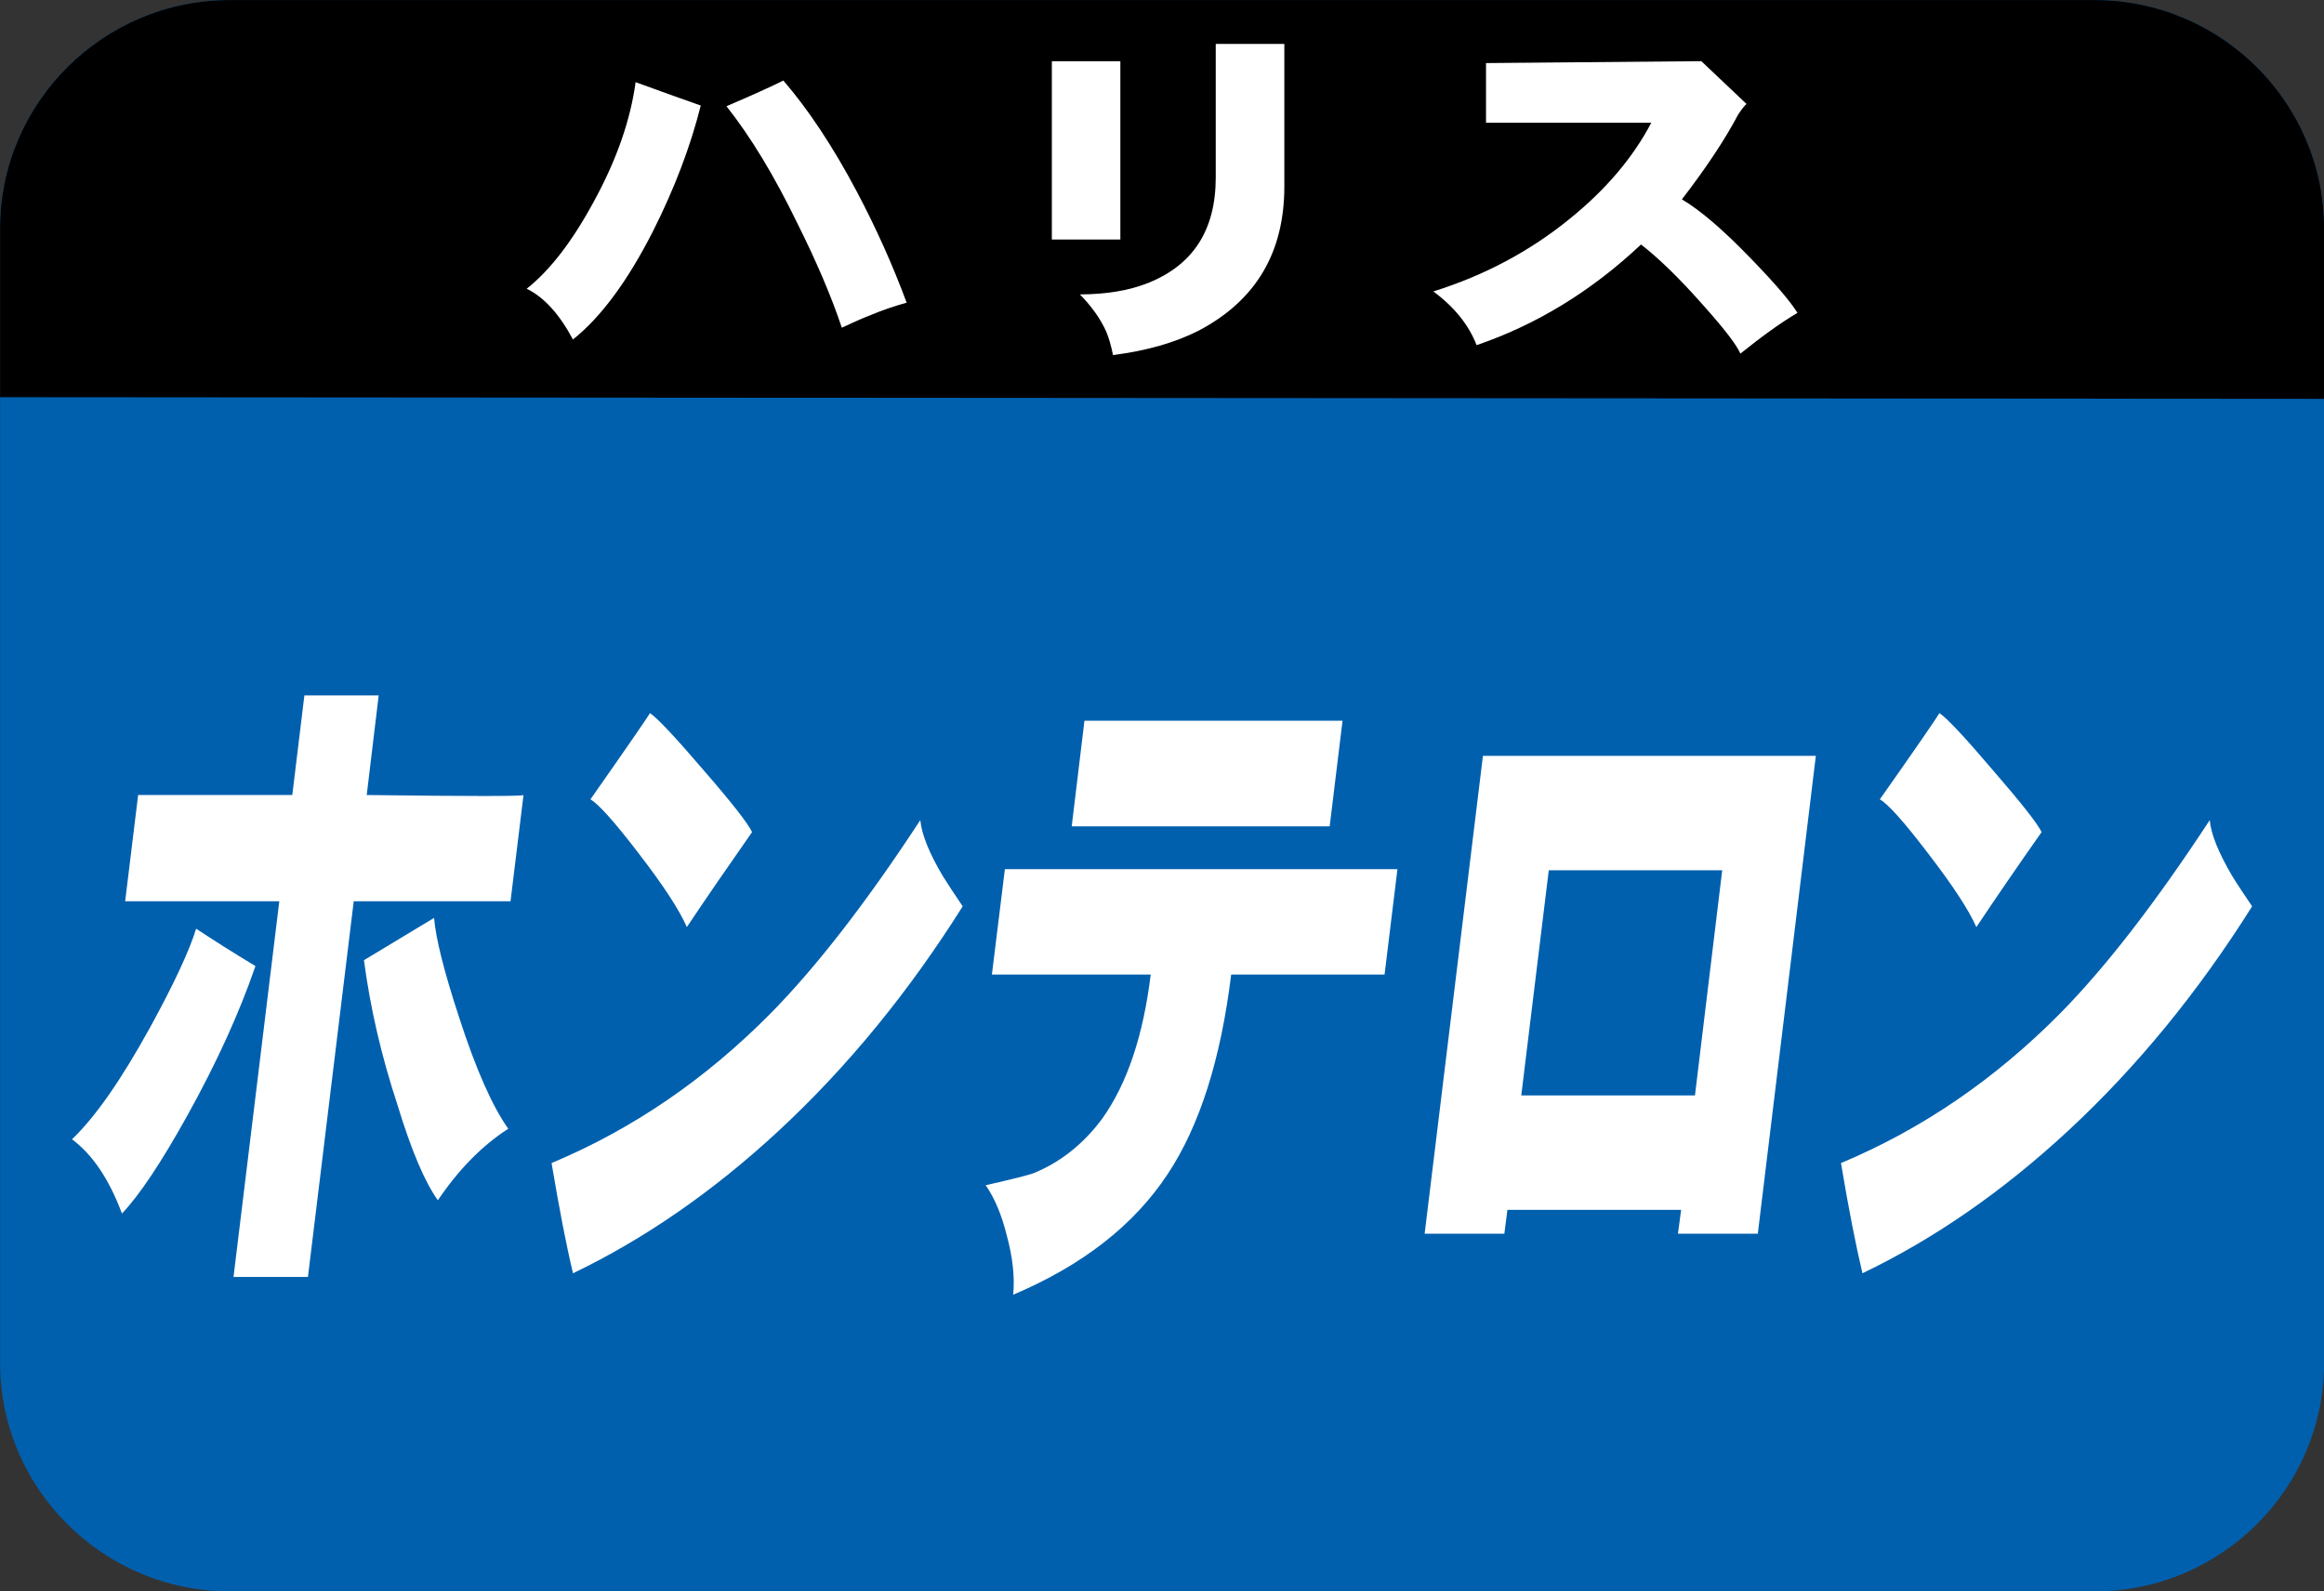
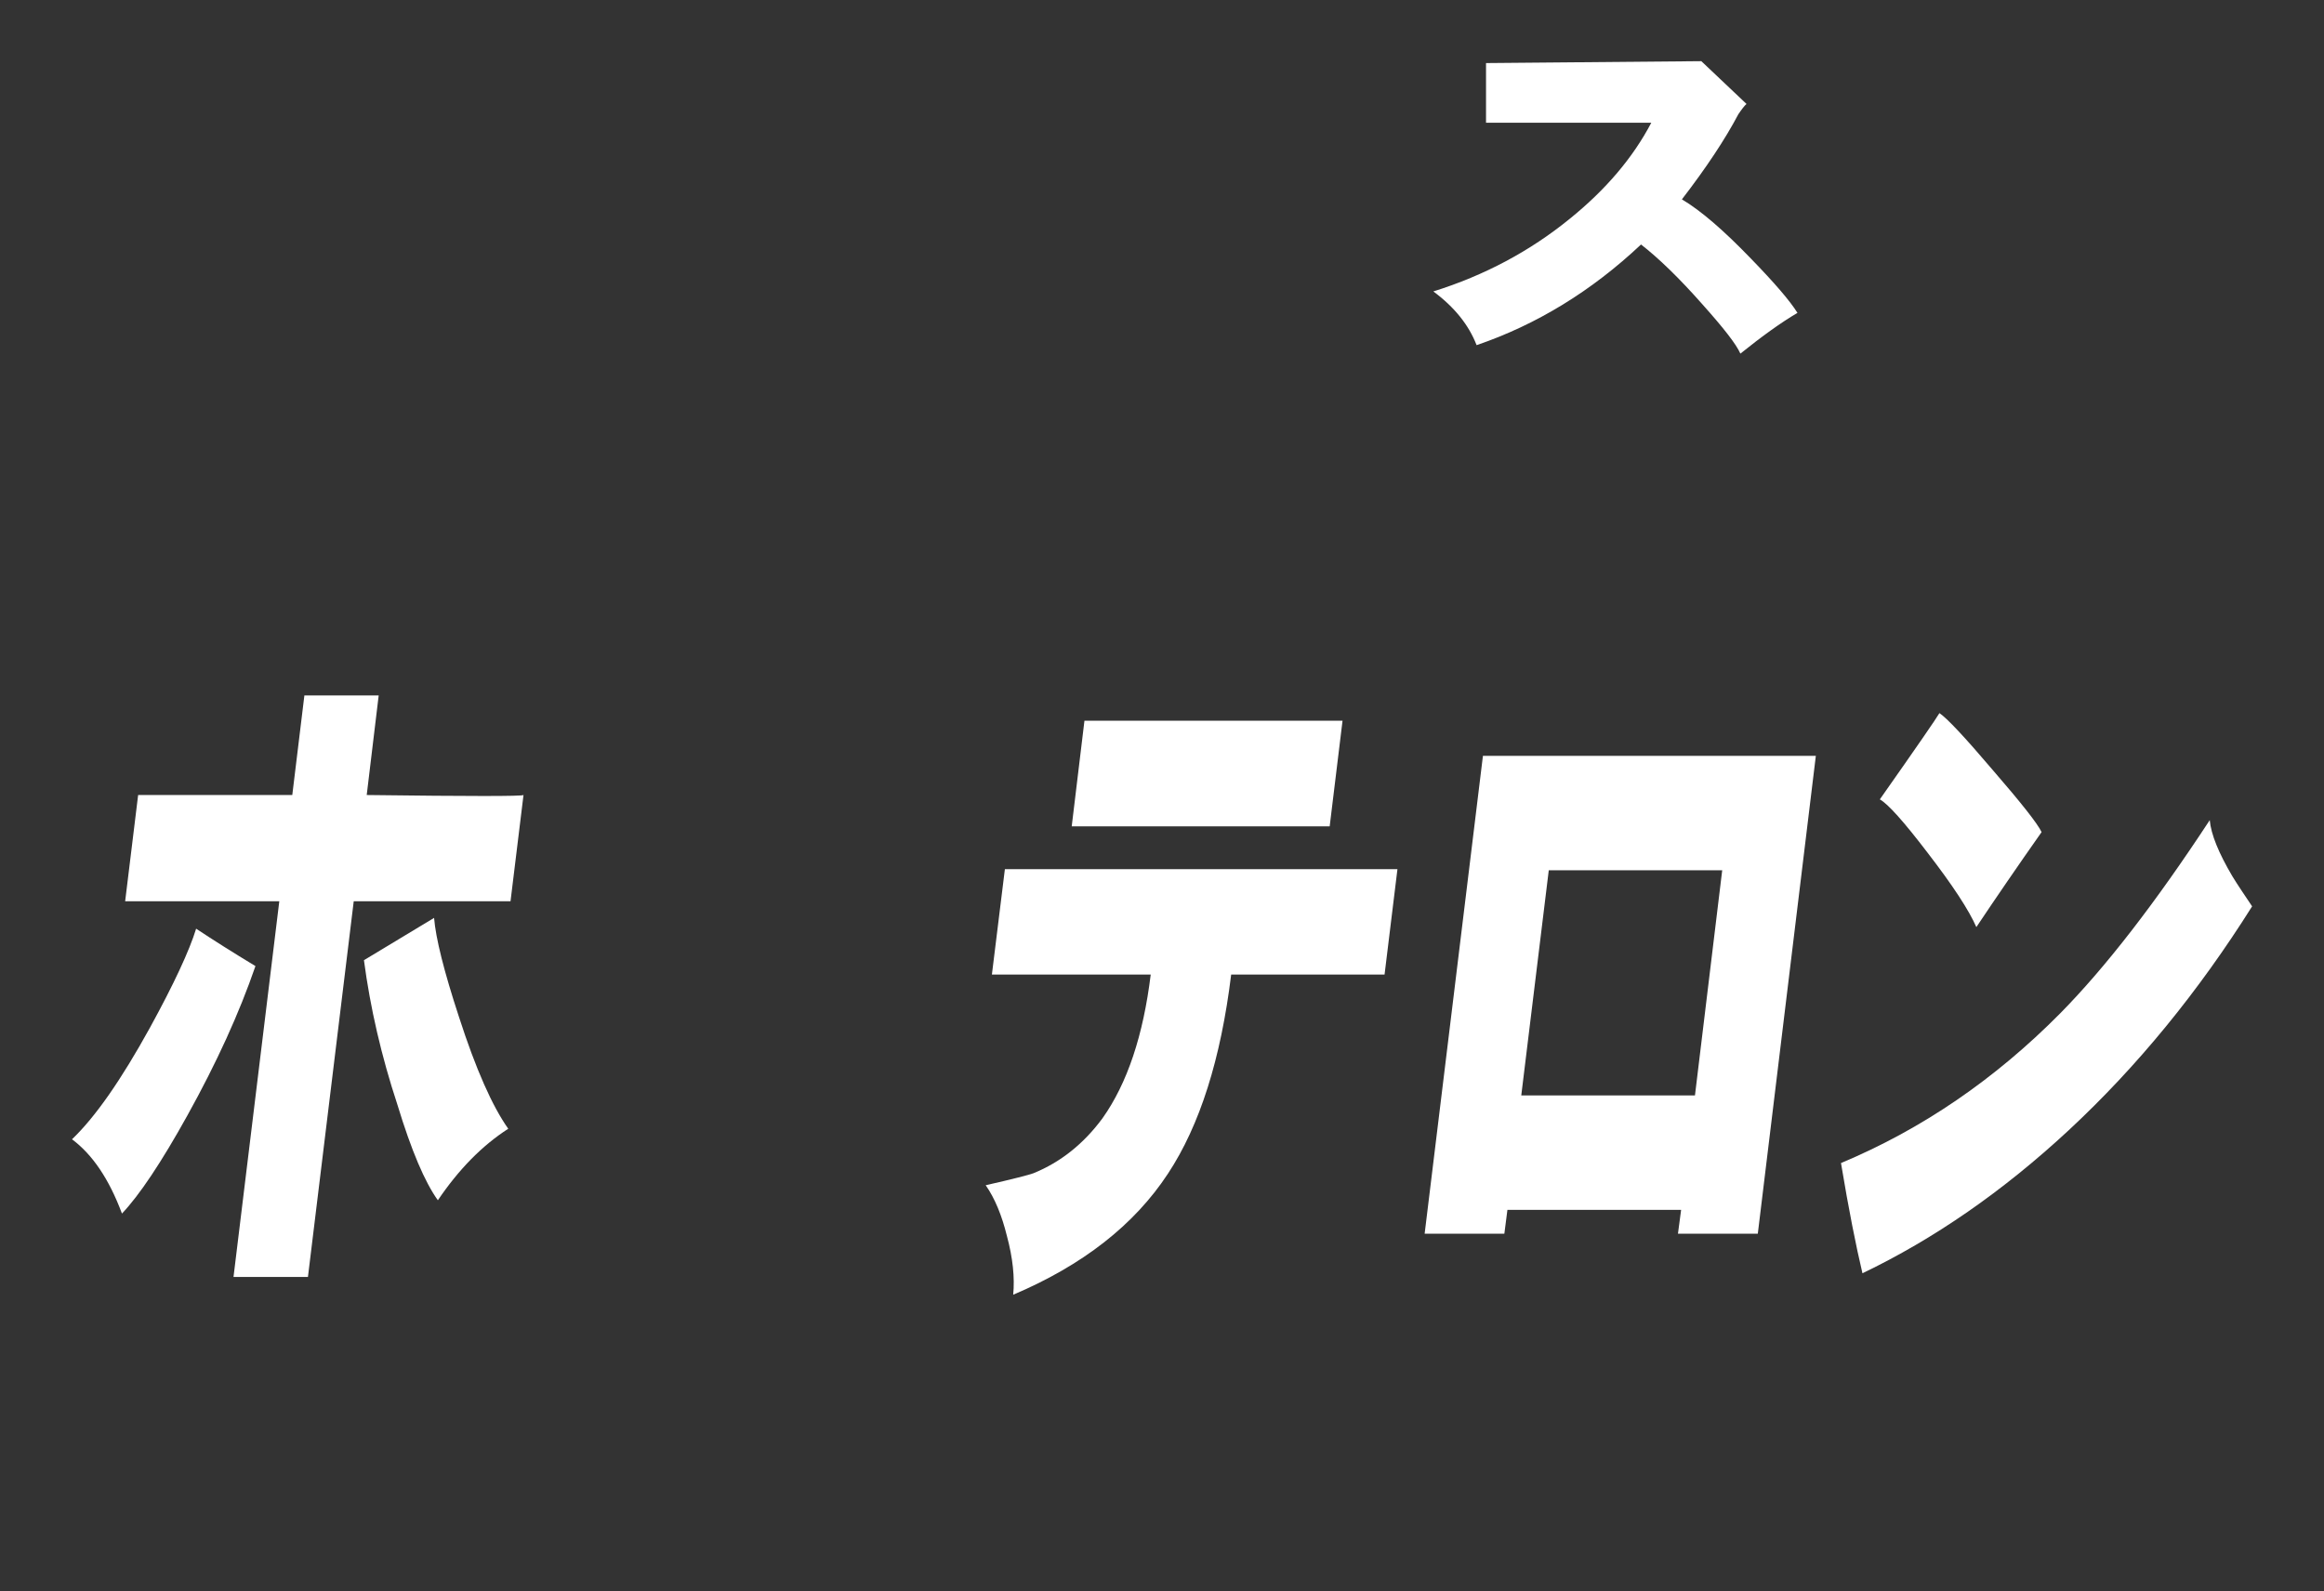
<svg xmlns="http://www.w3.org/2000/svg" version="1.1" id="レイヤー_1" x="0px" y="0px" viewBox="0 0 73 50" style="enable-background:new 0 0 73 50;" xml:space="preserve">
  <rect x="0" y="0" width="73" height="50" fill="#333333" stroke="none" />
  <style type="text/css">
	.st0{fill:#FCCF00;}
	.st1{fill:#FFFFFF;}
	.st2{fill:#EDCE9F;}
	.st3{fill:#E61F1A;}
	.st4{fill:#EA6DA4;}
	.st5{fill:#888888;}
	.st6{fill:#ED7700;}
	.st7{fill:#0060AE;}
	.st8{fill:#7A8992;}
	.st9{fill:#DADF00;}
	.st10{fill:#0081BA;}
	.st11{fill:#E30079;}
	.st12{fill:#009FE8;}
	.st13{fill:#B94A4C;}
	.st14{fill:#E3007F;}
	.st15{fill:#003893;}
	.st16{fill:#C59B57;}
	.st17{fill:#DF1D19;}
	.st18{fill:#A40081;}
	.st19{fill:#00A93A;}
	.st20{fill:#A2804A;}
	.st21{fill:#FFF000;}
	.st22{fill:#A80060;}
	.st23{fill:#C8C9CA;}
	.st24{fill:#008BD5;}
	.st25{fill:#C3D600;}
	.st26{fill:#D70C18;}
	.st27{fill:#231815;}
	.st28{fill:#004097;}
	.st29{fill:#009844;}
	.st30{fill:url(#SVGID_1_);}
	.st31{fill:#F9D5C5;}
	.st32{fill:#E5001C;}
	.st33{fill:#910782;}
</style>
  <g>
-     <path class="st7" d="M73.003,42.826c0,3.949-3.239,7.175-7.199,7.175H7.209   c-3.964,0-7.206-3.226-7.206-7.175V7.176c0-3.949,3.242-7.175,7.206-7.175h58.595   c3.96,0,7.199,3.226,7.199,7.175V42.826z" />
-     <path d="M73.003,8.977V7.173c0-3.945-3.239-7.171-7.199-7.171H7.209   c-3.964,0-7.206,3.226-7.206,7.171v5.307l73,0.052V8.977" />
    <g>
-       <path class="st1" d="M22.82,3.338c0.835-0.359,1.434-0.629,1.786-0.808    c0.782,0.909,1.557,2.07,2.313,3.5c0.61,1.153,1.13,2.321,1.561,3.481    c-0.371,0.101-0.775,0.236-1.213,0.423c-0.037,0.011-0.311,0.123-0.824,0.363    c-0.329-0.984-0.793-2.07-1.385-3.256C24.321,5.516,23.573,4.289,22.82,3.338     M19.965,2.582c0.921,0.337,1.613,0.58,2.047,0.734    c-0.322,1.28-0.82,2.597-1.501,3.949c-0.805,1.583-1.647,2.713-2.515,3.402    c-0.423-0.797-0.906-1.329-1.452-1.595c0.745-0.588,1.452-1.516,2.133-2.784    C19.384,4.985,19.807,3.75,19.965,2.582" />
-       <path class="st1" d="M38.187,1.38h2.156V5.86c0,2.081-0.898,3.585-2.691,4.529    c-0.745,0.378-1.647,0.636-2.691,0.767c-0.06-0.303-0.135-0.55-0.213-0.737    c-0.18-0.4-0.453-0.786-0.827-1.168c0.842-0.004,1.546-0.123,2.141-0.359    c1.419-0.569,2.126-1.666,2.126-3.316V1.38z M33.04,1.923h2.152v5.603h-2.152    V1.923z" />
      <path class="st1" d="M54.86,3.266c-0.064,0.056-0.146,0.161-0.255,0.322    c-0.419,0.793-1.01,1.684-1.774,2.676c0.588,0.348,1.31,0.97,2.167,1.86    c0.741,0.763,1.228,1.329,1.463,1.707c-0.509,0.299-1.104,0.726-1.793,1.28    c-0.127-0.292-0.528-0.805-1.194-1.55c-0.726-0.823-1.377-1.452-1.927-1.879    c-1.553,1.463-3.279,2.519-5.165,3.163c-0.243-0.629-0.692-1.194-1.359-1.688    c1.606-0.502,3.036-1.265,4.286-2.283c1.134-0.917,1.987-1.924,2.56-3.017    h-5.191V1.982l6.763-0.06L54.86,3.266z" />
    </g>
    <g>
      <path class="st1" d="M8.024,30.355c-0.507,1.475-1.217,3.034-2.136,4.69    c-0.82,1.479-1.51,2.51-2.057,3.086c-0.404-1.084-0.927-1.856-1.569-2.334    c0.733-0.7,1.545-1.867,2.449-3.508c0.757-1.381,1.24-2.424,1.45-3.109    C6.713,29.546,7.327,29.934,8.024,30.355 M16.036,28.319h-4.925L9.673,40.122    H7.335l1.438-11.803H3.931l0.408-3.339h4.842l0.38-3.128h2.334l-0.376,3.128    c3.245,0.041,4.89,0.041,4.925,0L16.036,28.319z M15.965,35.466    c-0.824,0.531-1.557,1.28-2.211,2.247c-0.408-0.568-0.832-1.558-1.272-3.007    c-0.503-1.525-0.852-3.038-1.05-4.536c0.511-0.309,1.252-0.753,2.203-1.329    c0.052,0.636,0.309,1.671,0.781,3.109    C14.947,33.596,15.466,34.763,15.965,35.466" />
-       <path class="st1" d="M28.908,25.769c0.044,0.448,0.277,1.035,0.709,1.761    c0.182,0.286,0.384,0.598,0.622,0.948c-1.688,2.684-3.606,5.032-5.761,7.035    c-2.068,1.92-4.232,3.414-6.479,4.494c-0.206-0.854-0.428-2.002-0.674-3.463    c2.544-1.065,4.838-2.635,6.883-4.705C25.635,30.39,27.204,28.373,28.908,25.769     M20.417,22.407c0.234,0.158,0.792,0.749,1.676,1.784    c0.899,1.035,1.407,1.686,1.53,1.954c-0.745,1.065-1.43,2.059-2.049,2.985    c-0.23-0.534-0.737-1.31-1.526-2.334c-0.753-0.982-1.252-1.539-1.502-1.679    C19.704,23.465,20.322,22.566,20.417,22.407" />
      <path class="st1" d="M43.491,30.621h-4.818c-0.325,2.653-0.983,4.735-1.985,6.255    c-1.062,1.618-2.687,2.883-4.862,3.805c0.052-0.538-0.012-1.159-0.198-1.848    c-0.158-0.64-0.376-1.178-0.666-1.592c0.864-0.196,1.367-0.327,1.498-0.376    c0.86-0.35,1.581-0.93,2.168-1.724c0.784-1.103,1.284-2.612,1.518-4.52    h-4.989l0.408-3.312h12.331L43.491,30.621z M41.767,25.965H33.664l0.4-3.32    h8.107L41.767,25.965z" />
      <path class="st1" d="M47.254,38.763h-2.504l1.831-15.014h10.457l-1.823,15.014h-2.508    l0.099-0.749h-5.456L47.254,38.763z M48.649,27.344l-0.864,7.076h5.456    l0.856-7.076H48.649z" />
      <path class="st1" d="M69.411,25.769c0.04,0.448,0.281,1.035,0.709,1.761    c0.174,0.286,0.388,0.598,0.622,0.948c-1.688,2.684-3.606,5.032-5.761,7.035    c-2.068,1.92-4.228,3.414-6.479,4.494c-0.202-0.854-0.432-2.002-0.674-3.463    c2.544-1.065,4.838-2.635,6.887-4.705C66.142,30.39,67.703,28.373,69.411,25.769     M60.92,22.407c0.238,0.158,0.792,0.749,1.672,1.784    c0.896,1.035,1.411,1.686,1.537,1.954c-0.749,1.065-1.43,2.059-2.049,2.985    c-0.234-0.534-0.741-1.31-1.53-2.334c-0.749-0.982-1.248-1.539-1.502-1.679    C60.21,23.465,60.828,22.566,60.92,22.407" />
    </g>
  </g>
</svg>